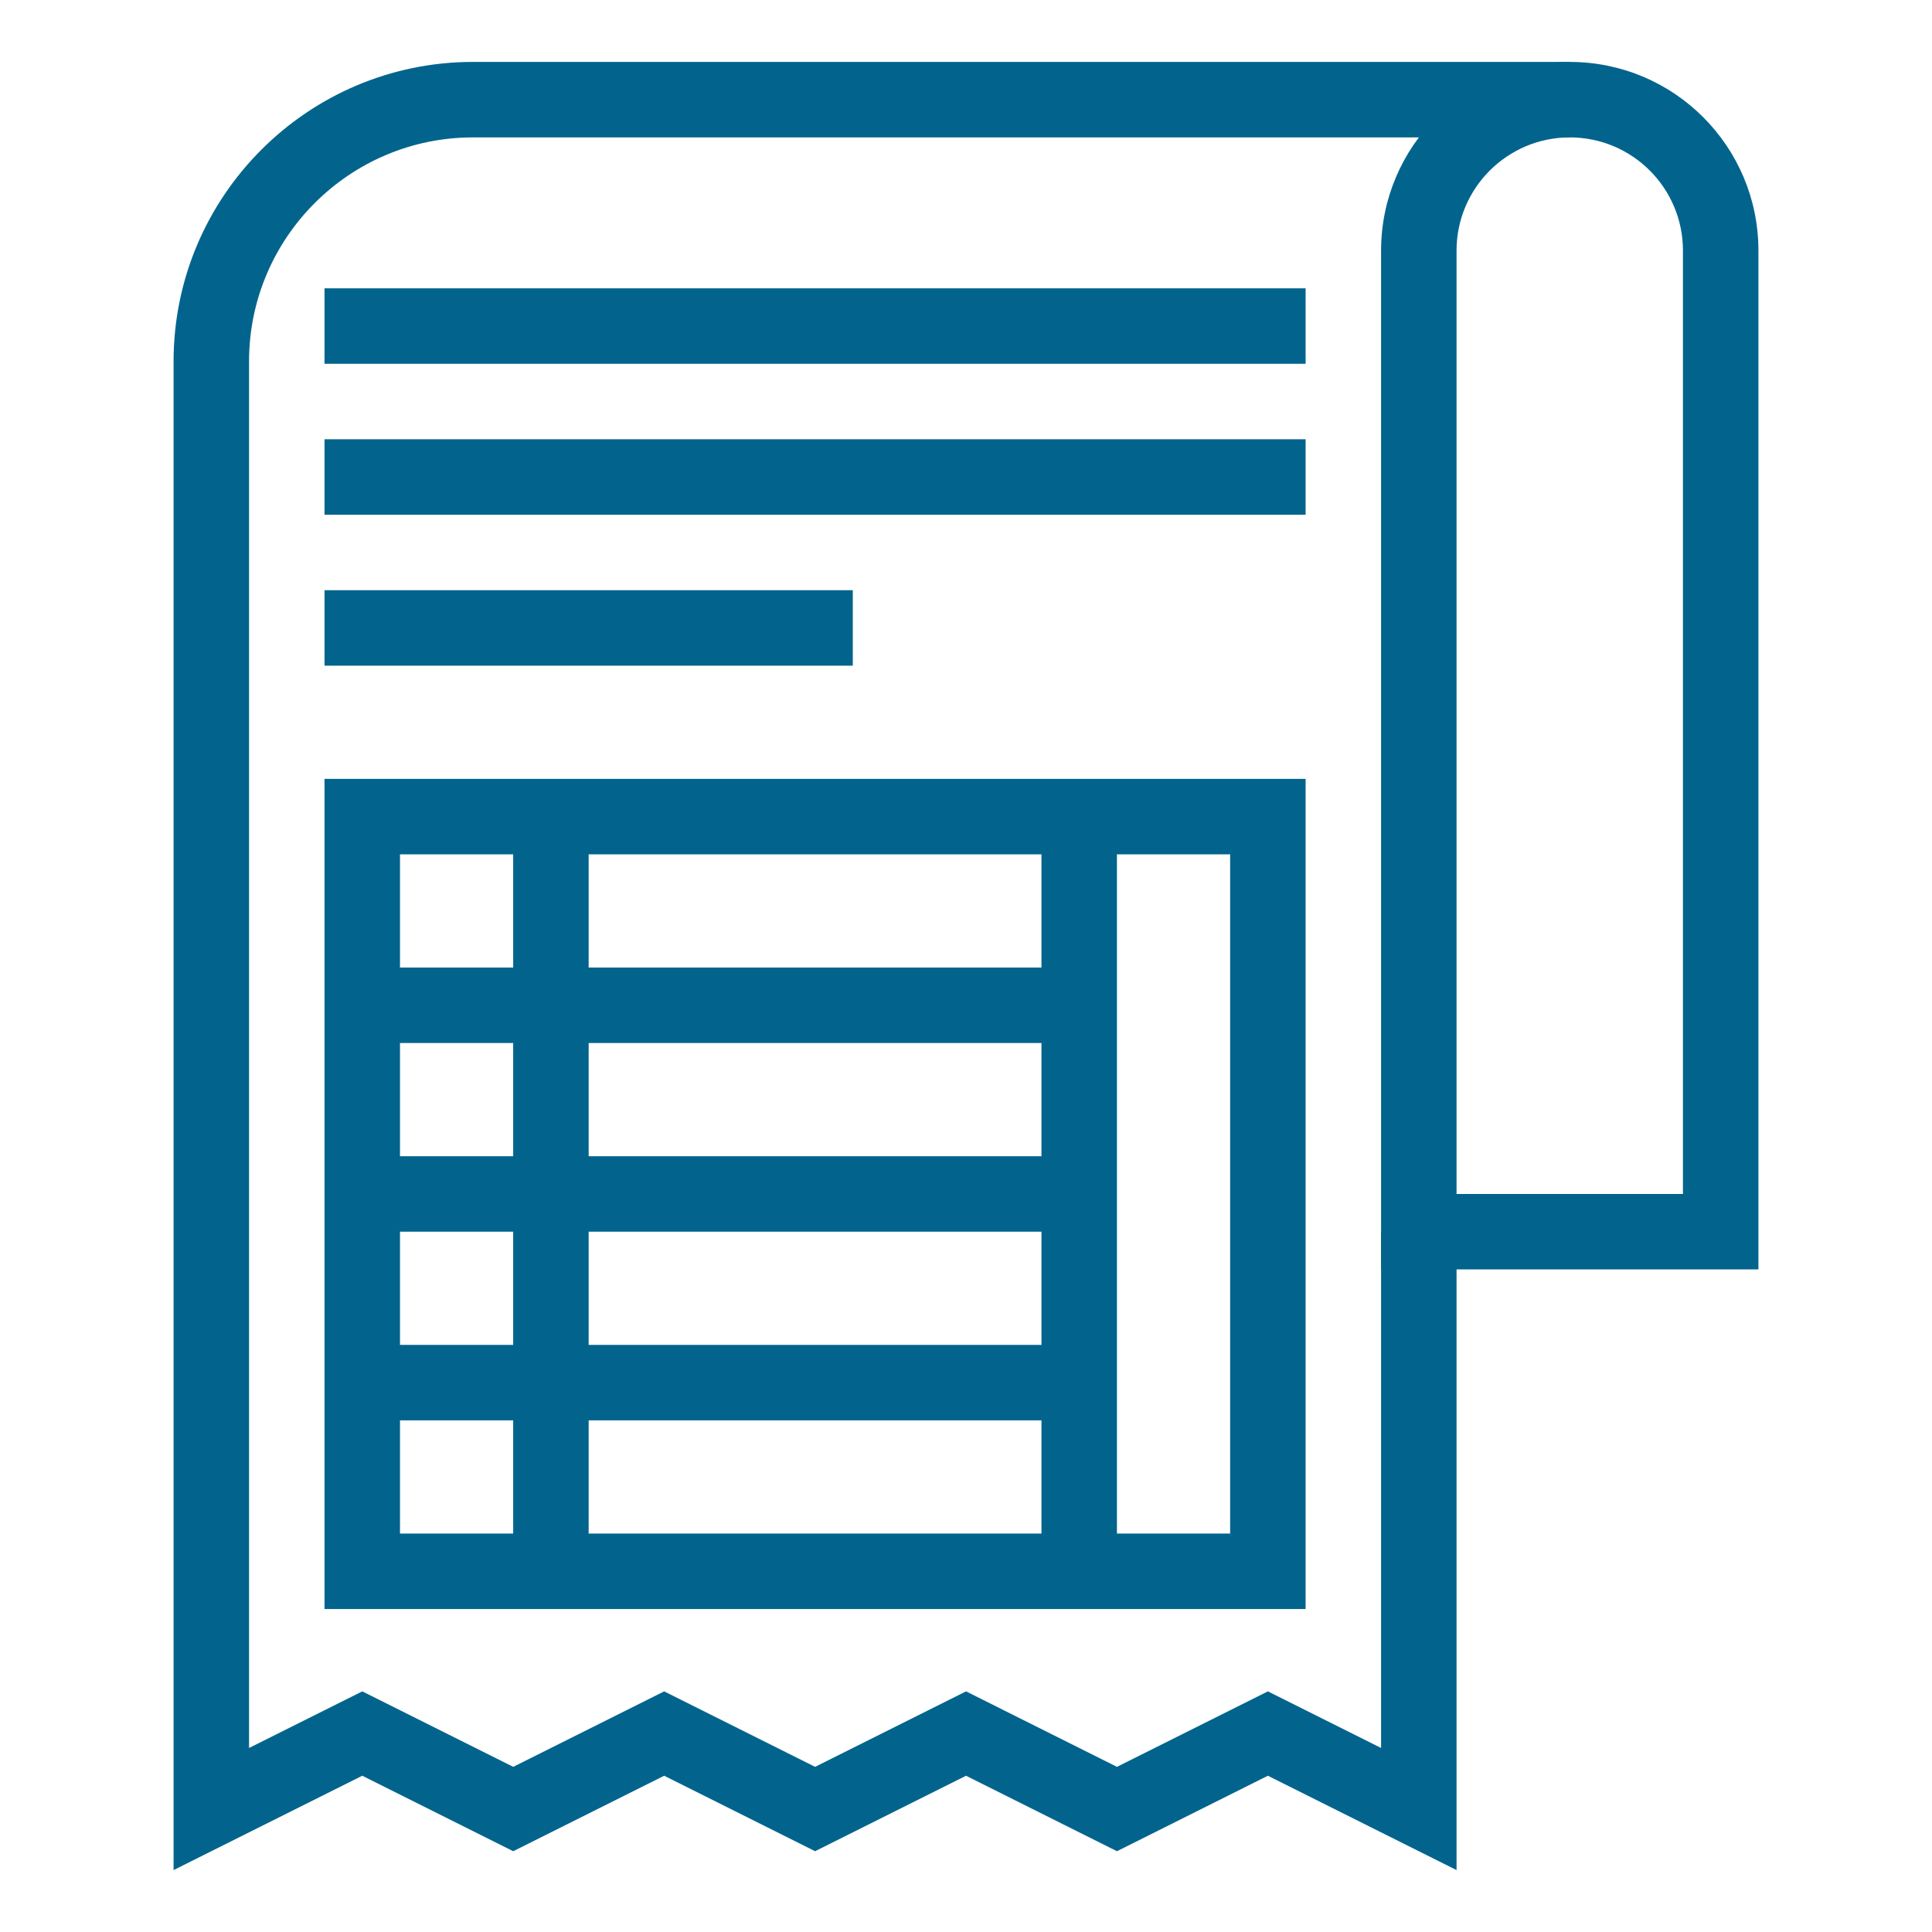
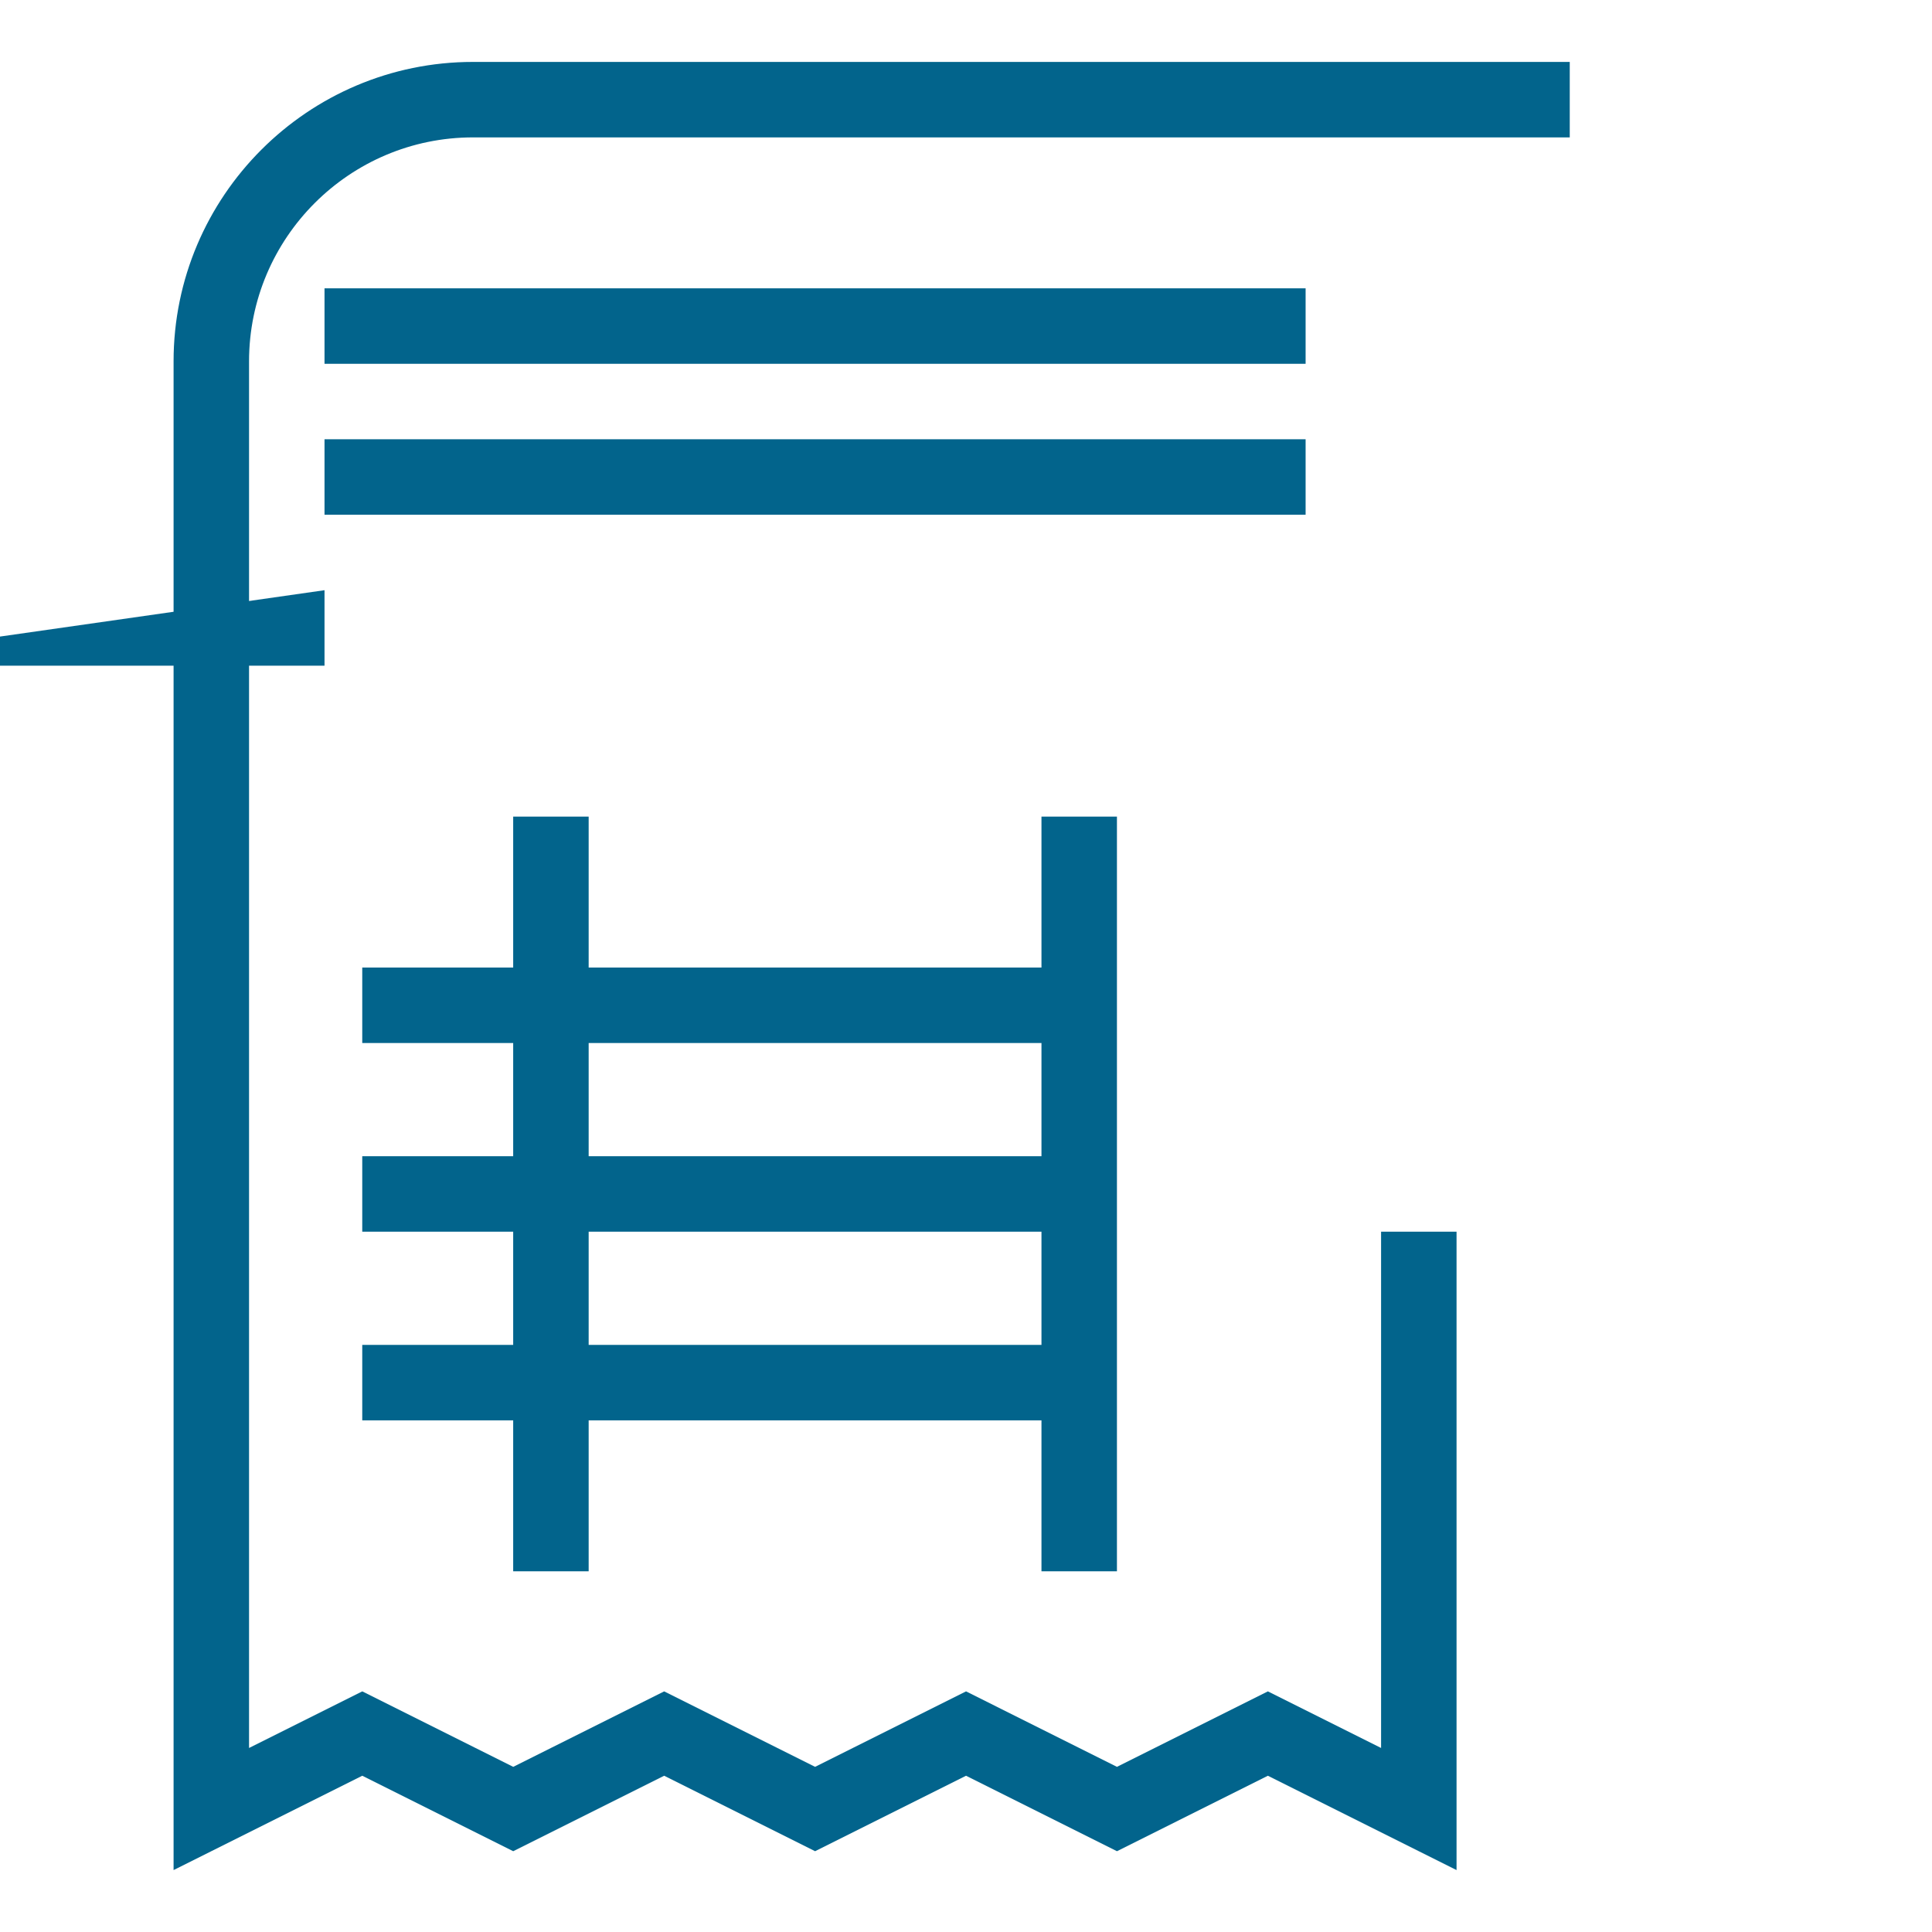
<svg xmlns="http://www.w3.org/2000/svg" enable-background="new 0 0 512 512" viewBox="0 0 512 512" width="300" height="300" version="1.1">
  <g width="100%" height="100%" transform="matrix(1,0,0,1,0,0)">
    <g id="_x32_7_x2C__invoice_x2C__bill_x2C__bills_x2C__billing_x2C__receipt">
      <g>
        <g>
          <path d="m386 495.59-49.999-25-39.99 20-40.001-20-40 20-40-20-40 20-40-20.001-50.01 24.999v-399.829c0-43.754 35.596-79.35 79.35-79.35h290.65v20h-290.65c-32.726.001-59.35 26.625-59.35 59.35v367.472l30.011-15.001 39.999 19.999 40-20 40 20 40-20 39.999 20 39.99-20 30.001 15v-136.819h20z" fill="#02648c" fill-opacity="1" data-original-color="#000000ff" stroke="none" stroke-opacity="1" />
        </g>
        <g>
-           <path d="m466 336.41h-100v-270c0-27.57 22.43-50 50-50 27.624 0 50 22.377 50 50zm-80-20h60v-250c0-16.571-13.429-30-30-30-16.542 0-30 13.458-30 30z" fill="#02648c" fill-opacity="1" data-original-color="#000000ff" stroke="none" stroke-opacity="1" />
-         </g>
+           </g>
        <g>
-           <path d="m346 426.41h-260v-220h260zm-240-20h220v-180h-220z" fill="#02648c" fill-opacity="1" data-original-color="#000000ff" stroke="none" stroke-opacity="1" />
-         </g>
+           </g>
        <g>
          <path d="m136 216.41h20v200h-20z" fill="#02648c" fill-opacity="1" data-original-color="#000000ff" stroke="none" stroke-opacity="1" />
        </g>
        <g>
          <path d="m276 216.41h20v200h-20z" fill="#02648c" fill-opacity="1" data-original-color="#000000ff" stroke="none" stroke-opacity="1" />
        </g>
        <g>
          <path d="m96 256.41h190v20h-190z" fill="#02648c" fill-opacity="1" data-original-color="#000000ff" stroke="none" stroke-opacity="1" />
        </g>
        <g>
          <path d="m96 306.41h190v20h-190z" fill="#02648c" fill-opacity="1" data-original-color="#000000ff" stroke="none" stroke-opacity="1" />
        </g>
        <g>
          <path d="m96 356.41h190v20h-190z" fill="#02648c" fill-opacity="1" data-original-color="#000000ff" stroke="none" stroke-opacity="1" />
        </g>
        <g>
-           <path d="m86 156.41h140v20h-140z" fill="#02648c" fill-opacity="1" data-original-color="#000000ff" stroke="none" stroke-opacity="1" />
+           <path d="m86 156.41v20h-140z" fill="#02648c" fill-opacity="1" data-original-color="#000000ff" stroke="none" stroke-opacity="1" />
        </g>
        <g>
          <path d="m86 116.41h260v20h-260z" fill="#02648c" fill-opacity="1" data-original-color="#000000ff" stroke="none" stroke-opacity="1" />
        </g>
        <g>
          <path d="m86 76.41h260v20h-260z" fill="#02648c" fill-opacity="1" data-original-color="#000000ff" stroke="none" stroke-opacity="1" />
        </g>
      </g>
    </g>
    <g id="Layer_1" />
  </g>
</svg>